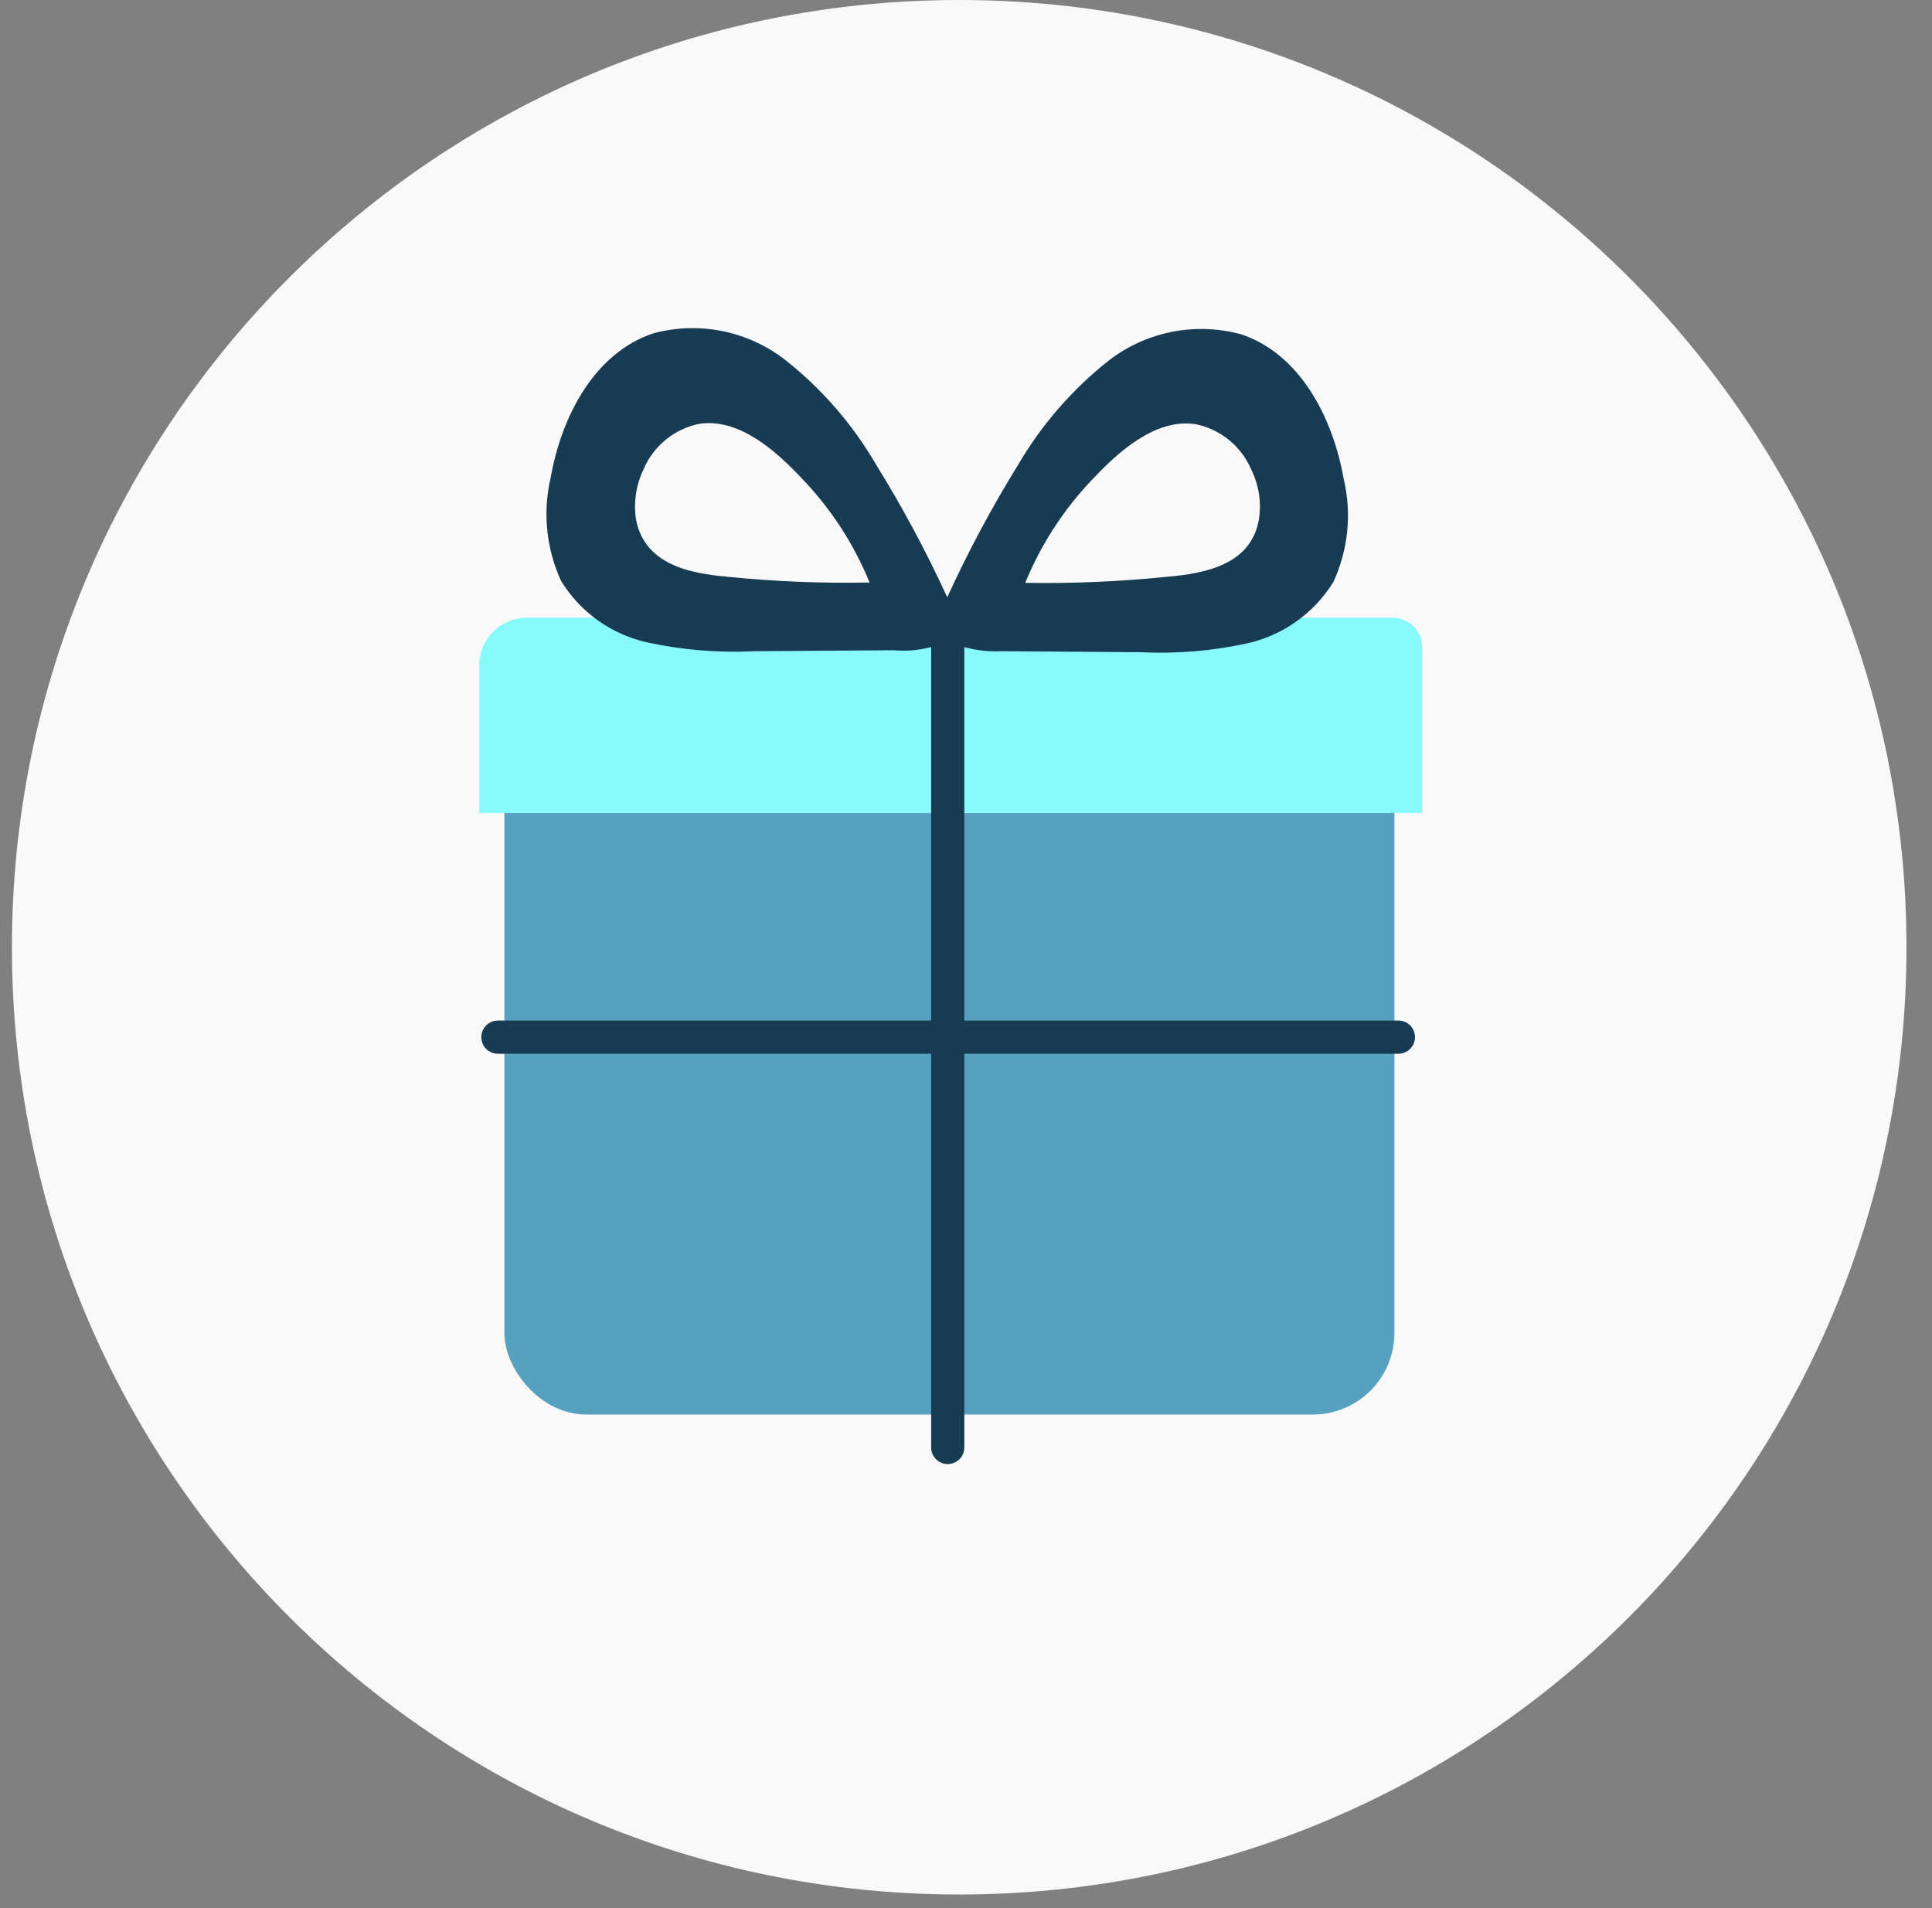
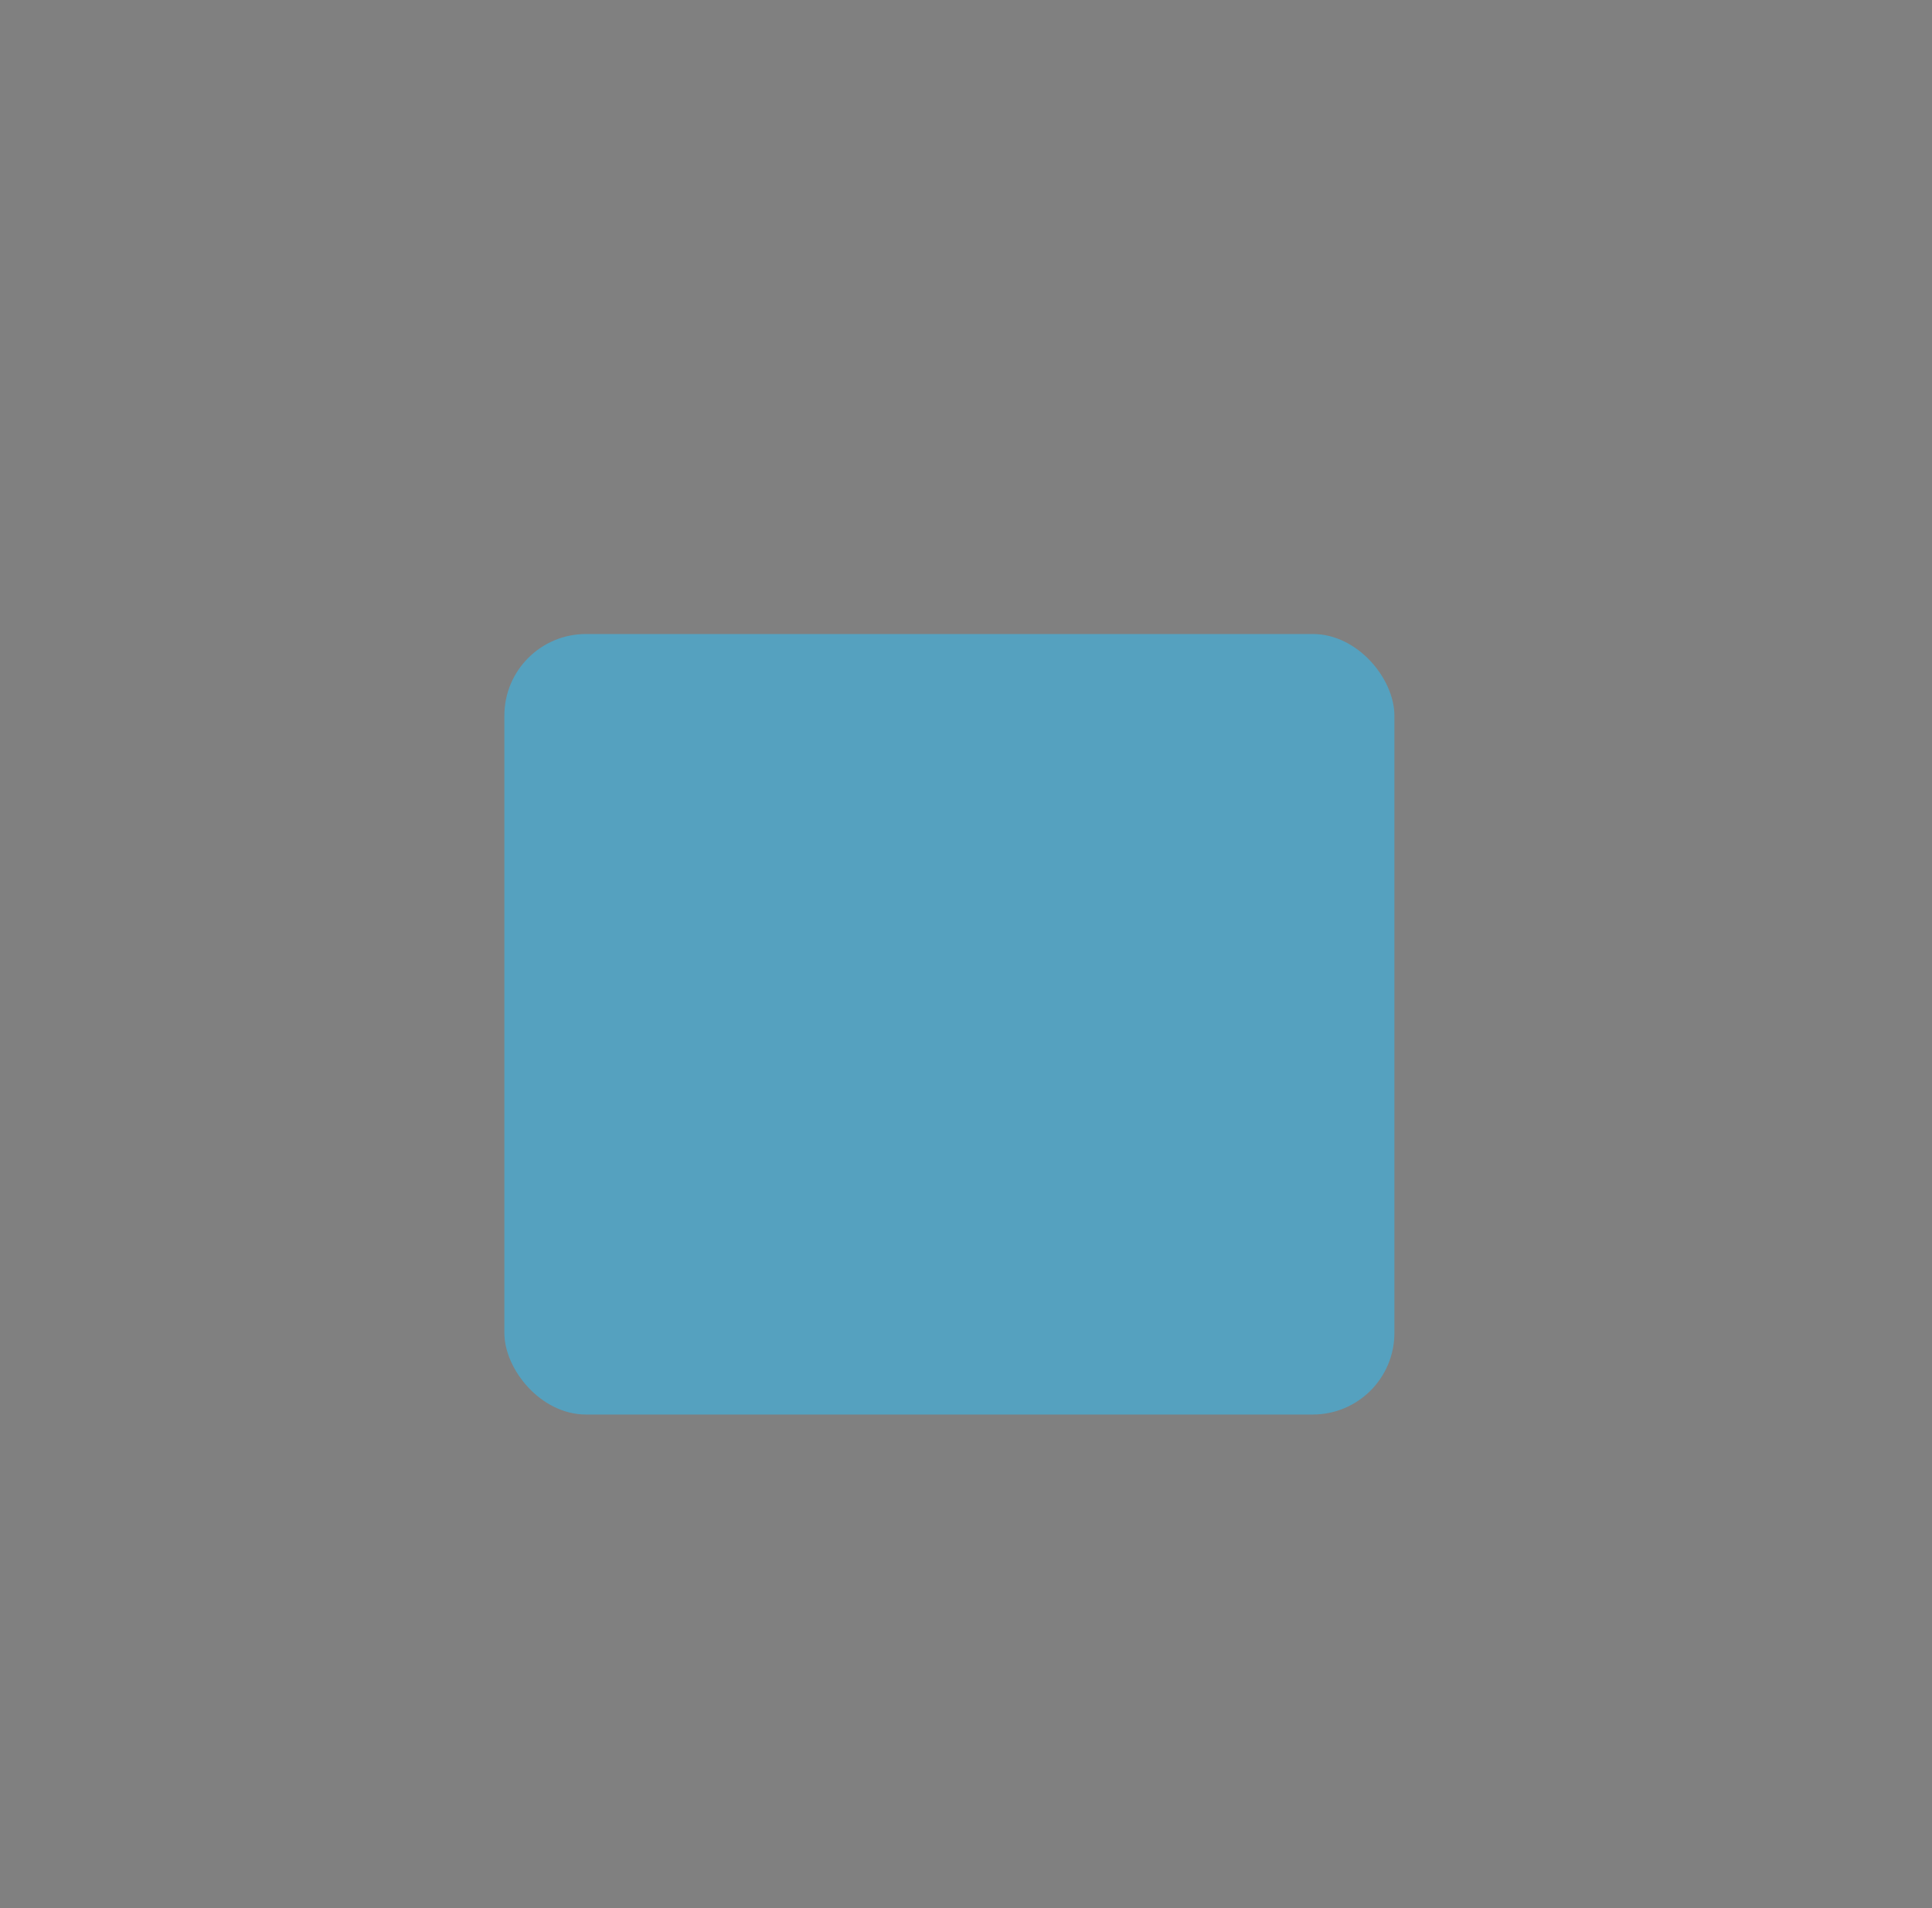
<svg xmlns="http://www.w3.org/2000/svg" width="81" height="80" viewBox="0 0 81 80" fill="none">
  <rect x="0" y="0" width="81" height="80" fill="#808080" stroke="none" />
-   <path fill-rule="evenodd" clip-rule="evenodd" d="M40.215 79.43C62.149 79.43 79.93 61.649 79.93 39.715C79.93 17.781 62.149 0 40.215 0C18.281 0 0.5 17.781 0.5 39.715C0.5 61.649 18.281 79.43 40.215 79.43Z" fill="#F9F9F9" />
  <rect x="21.146" y="26.582" width="37.315" height="32.724" rx="3.42" fill="#55A1BF" />
-   <path d="M22.064 25.898H58.377C59.062 25.895 59.622 26.445 59.63 27.13V34.086H20.096V27.825C20.129 26.759 20.998 25.909 22.064 25.898V25.898Z" fill="#89FAFC" />
-   <path fill-rule="evenodd" clip-rule="evenodd" d="M58.628 42.788H40.43V27.129C40.921 27.267 41.43 27.326 41.94 27.303L47.811 27.345C49.321 27.419 50.835 27.293 52.312 26.969C53.804 26.629 55.097 25.704 55.901 24.402C56.528 23.047 56.68 21.52 56.333 20.068C55.881 17.508 54.503 14.837 52.034 14.016C50.107 13.491 48.045 13.903 46.468 15.129C44.951 16.332 43.67 17.806 42.691 19.477C41.584 21.268 40.589 23.127 39.714 25.042C38.835 23.127 37.839 21.268 36.729 19.477C35.746 17.787 34.453 16.297 32.917 15.088C31.352 13.872 29.308 13.46 27.394 13.975C24.924 14.795 23.54 17.453 23.087 20.027C22.746 21.48 22.901 23.005 23.526 24.361C24.327 25.663 25.618 26.588 27.108 26.927C28.585 27.251 30.099 27.378 31.609 27.303L37.481 27.262C38.004 27.309 38.531 27.264 39.039 27.129V42.788H20.875C20.491 42.788 20.18 43.1 20.18 43.484C20.18 43.868 20.491 44.18 20.875 44.18H39.039V60.688C39.039 61.072 39.35 61.383 39.734 61.383C40.119 61.383 40.43 61.072 40.43 60.688V44.18H58.628C59.013 44.18 59.324 43.868 59.324 43.484C59.324 43.1 59.013 42.788 58.628 42.788ZM45.807 20.089C46.879 18.955 48.423 17.543 50.107 17.78C51.163 17.987 52.047 18.707 52.465 19.7C52.783 20.346 52.892 21.075 52.778 21.787C52.451 23.651 50.587 24.041 48.945 24.18C46.965 24.384 44.974 24.47 42.983 24.437C43.644 22.824 44.602 21.349 45.807 20.089ZM26.663 21.773C27.025 23.658 28.875 24.041 30.503 24.18H30.482C32.468 24.381 34.463 24.462 36.458 24.423C35.799 22.809 34.841 21.334 33.634 20.075C32.569 18.942 31.025 17.529 29.334 17.766C28.278 17.974 27.395 18.694 26.976 19.686C26.667 20.335 26.558 21.061 26.663 21.773Z" fill="#183B54" />
</svg>